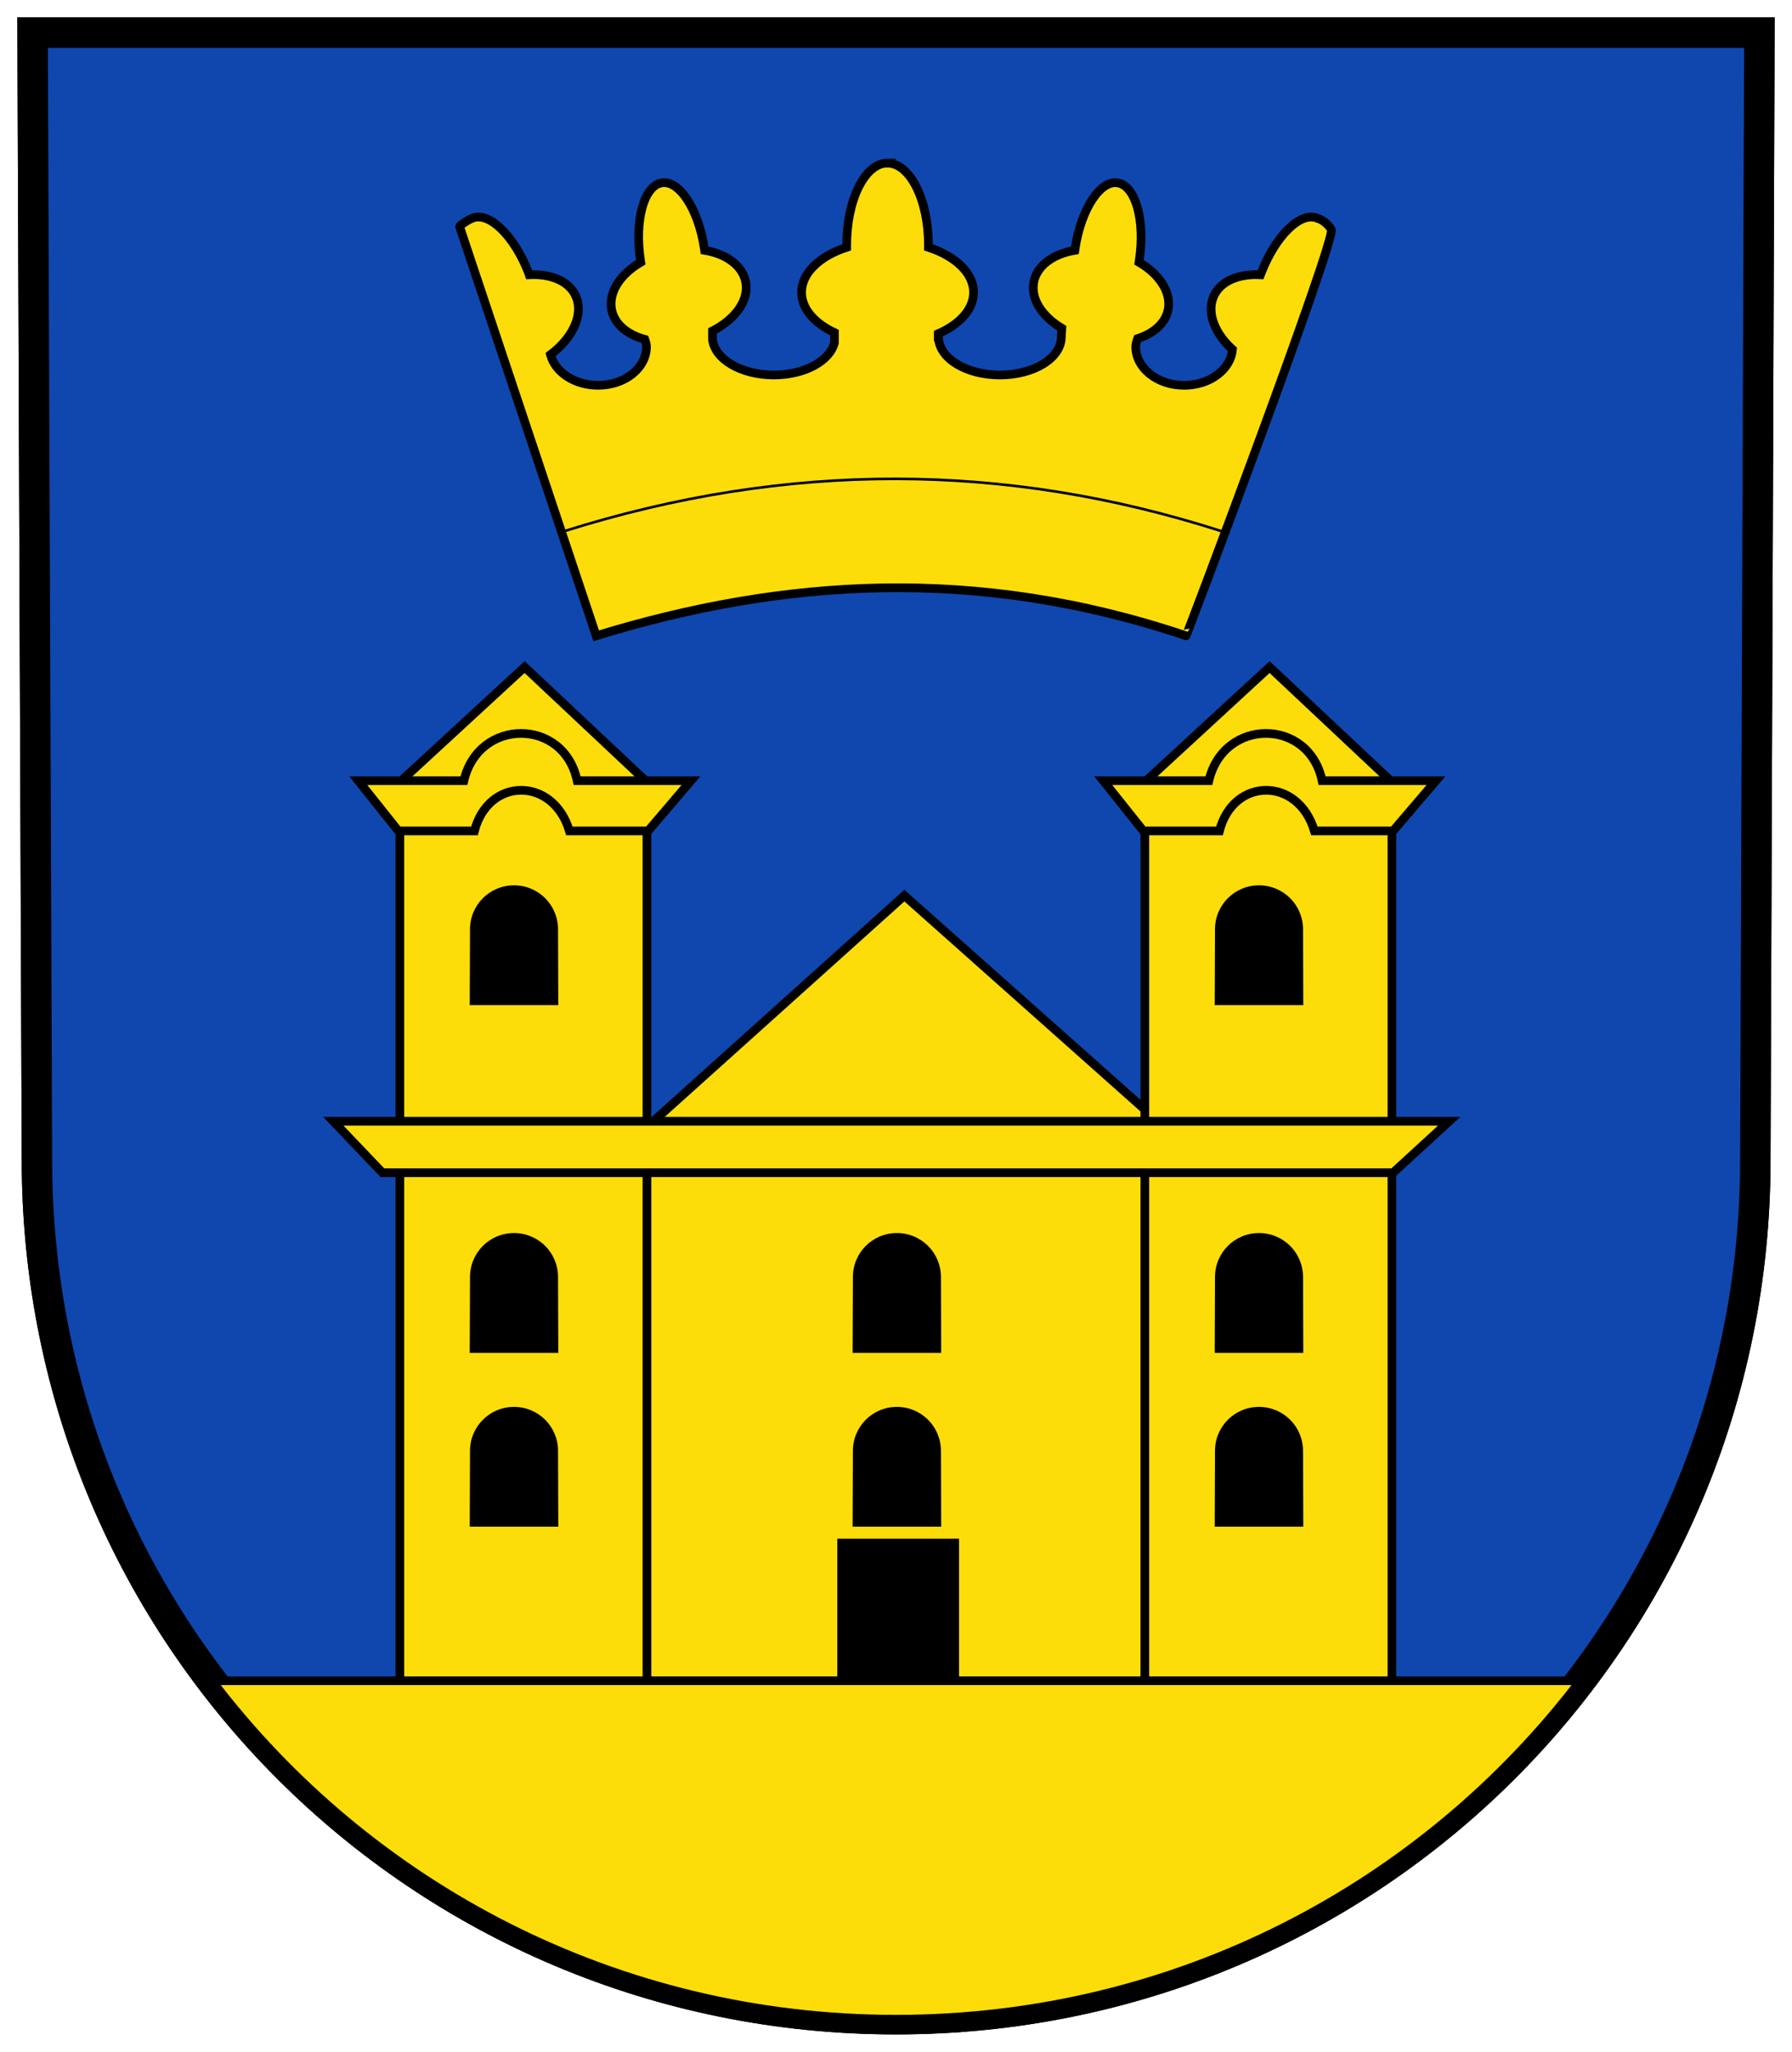
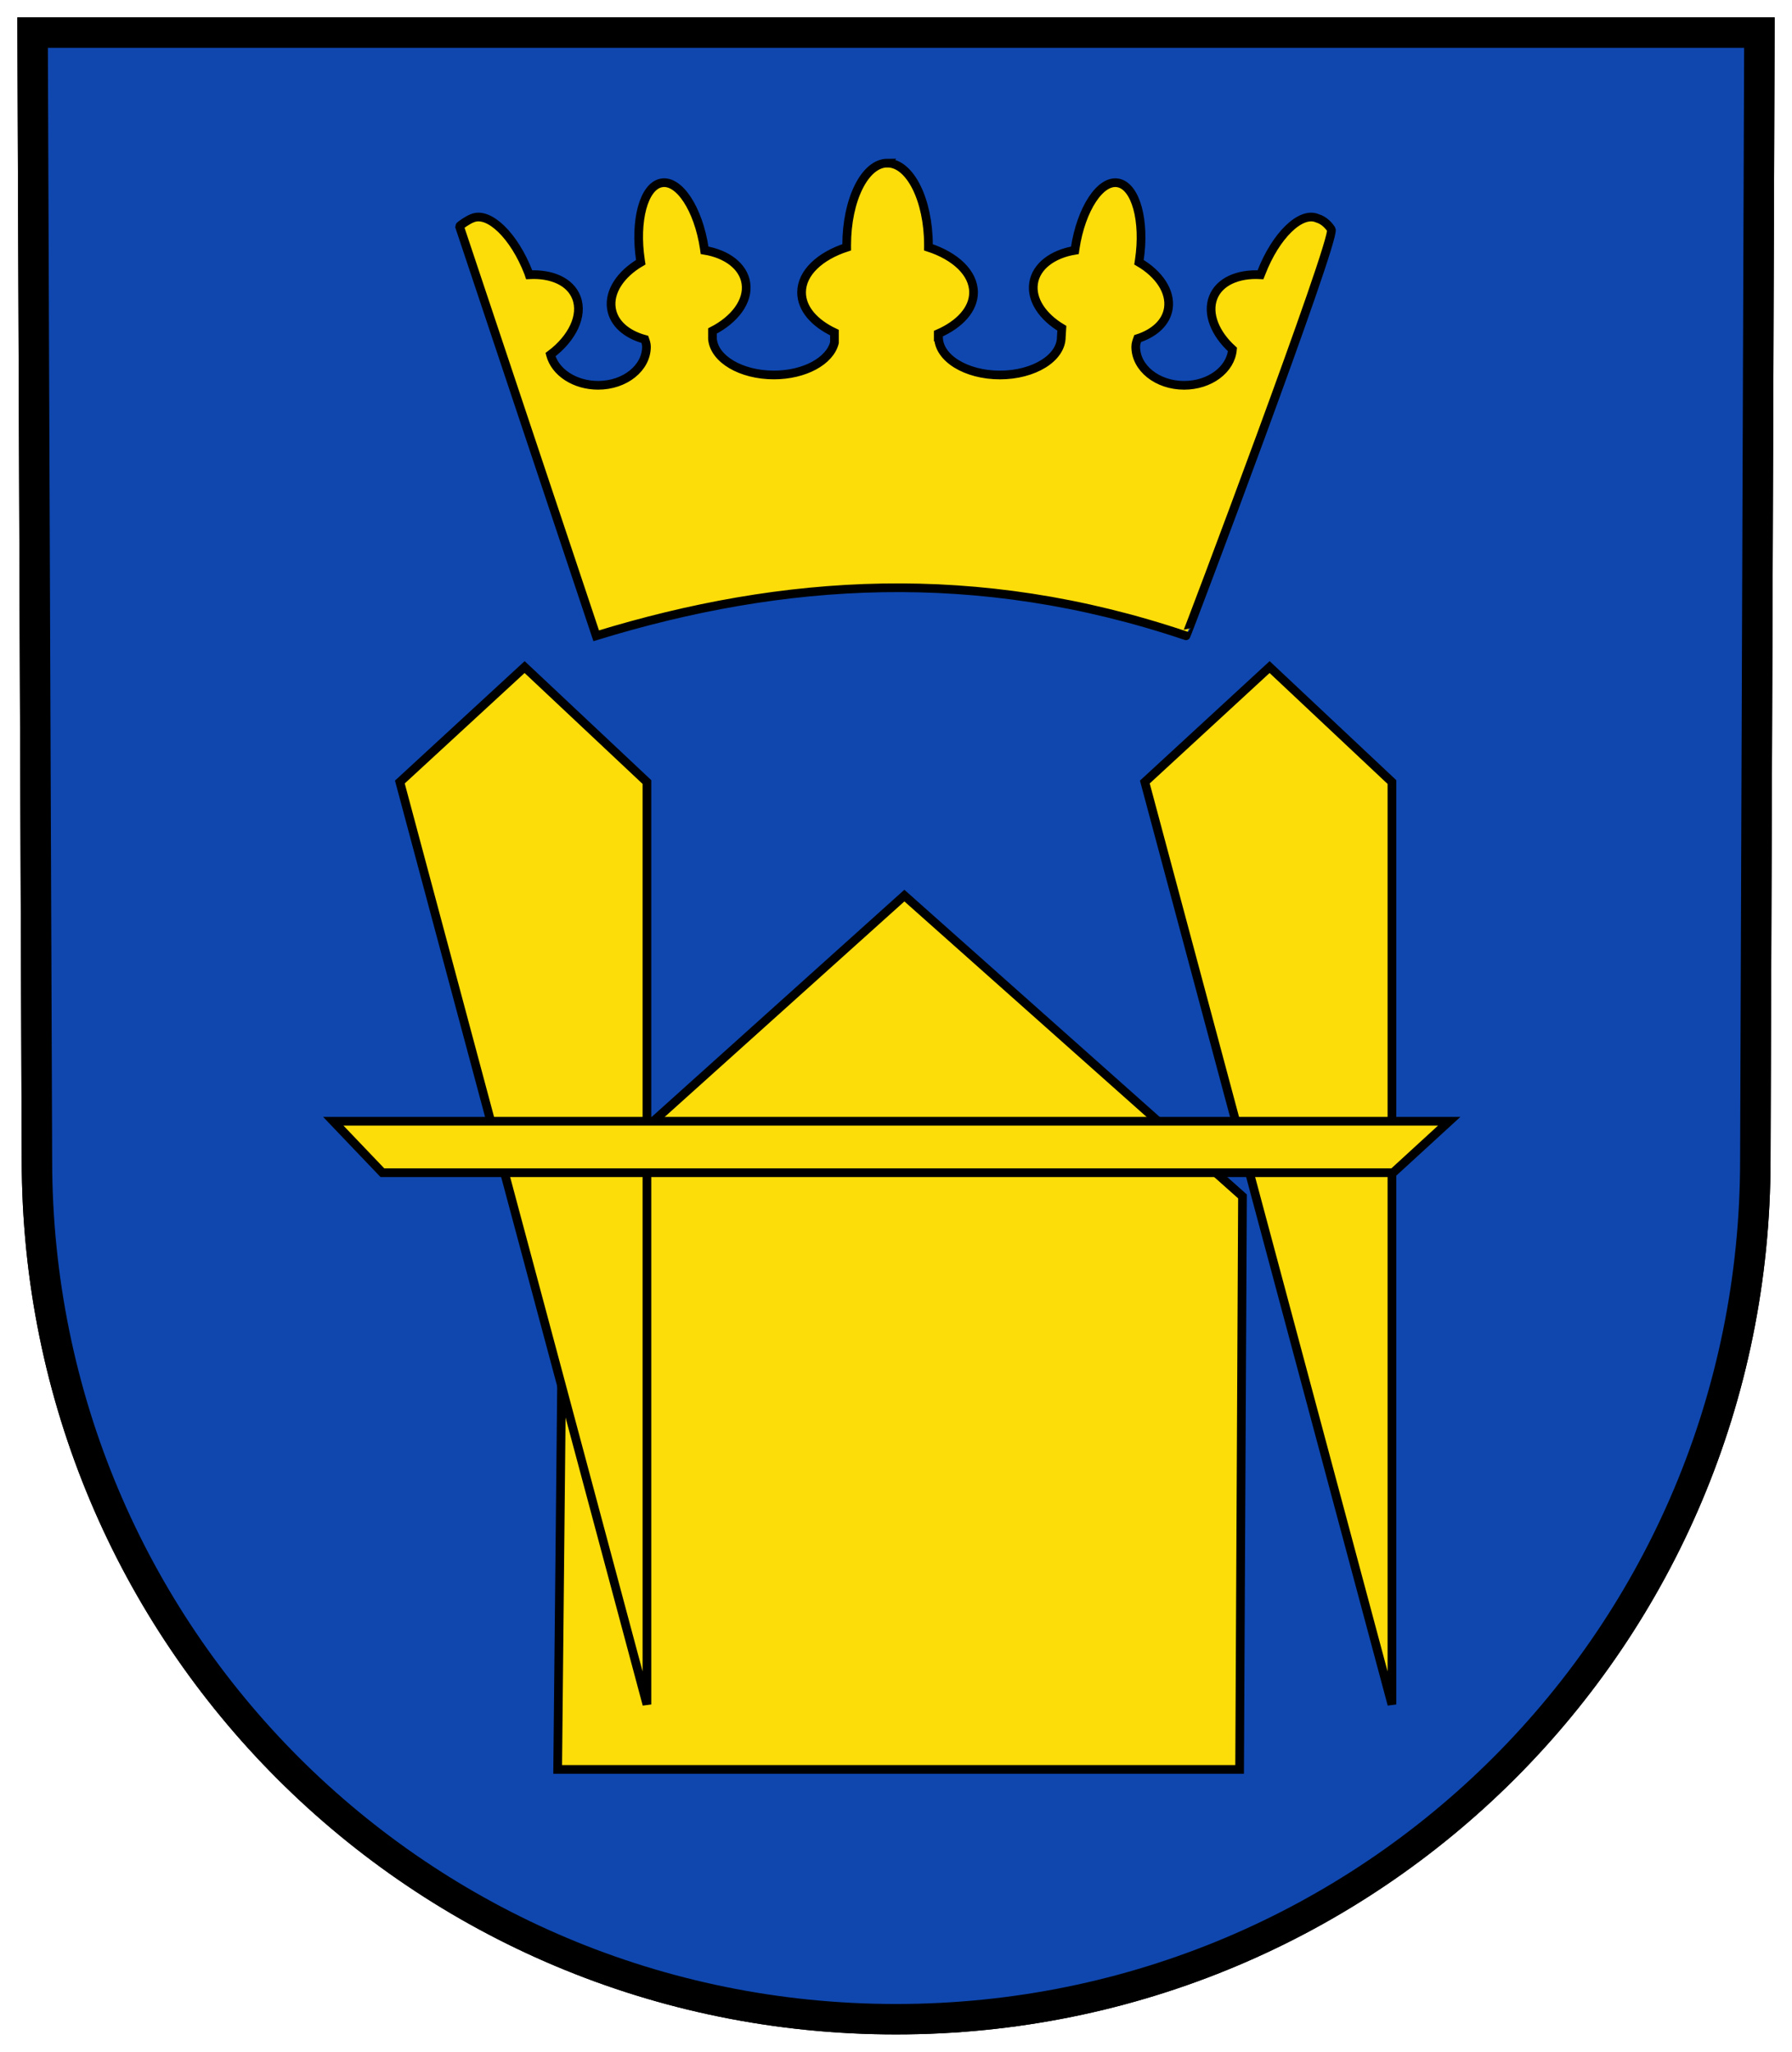
<svg xmlns="http://www.w3.org/2000/svg" xmlns:xlink="http://www.w3.org/1999/xlink" height="236.031" width="206.125">
  <use fill="none" height="232.031" width="202.125" xlink:href="#a" />
  <path id="a" d="m3.75 3.75.5 129.688c0 54.751 44.062 98.844 98.812 98.844 54.751 0 98.844-44.093 98.844-98.844l.469-129.688z" fill="#0f47af" stroke="#000" stroke-width="3.5" />
  <g fill="#fcdd09" transform="translate(-67.688 -217)">
    <path d="m132.493 355.291 39.221-35.266 38.891 34.606-.33 65.917h-78.441z" fill="#fcdd09" fill-rule="evenodd" stroke="#000" />
    <g id="b">
-       <path d="m113.681 306.962 14.351-13.225 14.069 13.225v106.115h-28.42z" fill="#fcdd09" stroke="#000" stroke-linecap="round" />
+       <path d="m113.681 306.962 14.351-13.225 14.069 13.225v106.115z" fill="#fcdd09" stroke="#000" stroke-linecap="round" />
      <use height="232.031" transform="translate(0 -40)" width="202.125" xlink:href="#d" />
      <g id="c">
-         <path id="d" d="m126.812 358.844c-2.805 0-5.062 2.257-5.062 5.062l-.031 8.719h10.188l-.031-8.719c0-2.805-2.257-5.062-5.062-5.062z" fill="#000" />
        <use height="232.031" transform="translate(0 20)" width="202.125" xlink:href="#d" />
      </g>
-       <path d="m108.898 306.807h12.148c1.694-7.254 11.496-7.246 13.027 0h13.094l-4.936 5.782h-9.048c-1.868-6.266-9.322-6.208-10.923 0h-8.75z" fill="#fcdd09" stroke="#000" stroke-linecap="round" />
    </g>
    <use height="232.031" transform="translate(44.042)" width="202.125" xlink:href="#c" />
-     <path d="m164 394h14v16h-14z" fill="#000" />
    <g fill="#fcdd09">
      <use height="1052.362" transform="translate(85.692)" width="744.094" xlink:href="#b" />
      <path d="m106.024 345.985h128.359l-6.458 5.92h-116.25z" stroke="#000" />
-       <path d="m92.062 410.344c18.017 23.693 46.494 38.937 78.688 38.938 32.194 0 60.692-15.245 78.719-38.938z" stroke="#000" />
    </g>
  </g>
  <g stroke="#000">
    <path d="m102.078 18.76c-2.601 0-4.688 4.236-4.688 9.438 0 .086-.001.164 0 .25-3.082 1-5.188 2.946-5.188 5.188 0 1.885 1.483 3.544 3.781 4.625v1.156c-.518 2.103-3.433 3.719-6.969 3.719-3.78 0-6.874-1.84-7.062-4.156v-.906c2.554-1.31 4.159-3.418 3.844-5.5-.296-1.956-2.206-3.362-4.75-3.781-.01-.075-.02-.143-.031-.219-.686-4.539-2.902-7.914-4.938-7.531-2.036.383-3.093 4.368-2.406 8.906.011.075.019.144.031.219-2.28 1.326-3.671 3.357-3.375 5.312.261 1.724 1.75 2.993 3.844 3.562.097.274.188.543.188.844 0 2.451-2.484 4.438-5.562 4.438-2.68 0-4.931-1.493-5.469-3.5-.003-.01.003-.021 0-.031 2.486-1.866 3.773-4.477 2.969-6.562-.712-1.845-2.863-2.766-5.438-2.625-.026-.071-.035-.148-.062-.219-1.652-4.283-4.564-7.095-6.469-6.281-.461.158-1.476.851-1.471.943l15.721 47.089c21.457-6.592 43.794-8.105 67.844 0 .058.051 17.321-45.749 16.71-46.745-.188-.305-.749-1.041-1.617-1.286-1.905-.814-4.786 1.998-6.438 6.281-.027.071-.067.148-.094.219-2.575-.141-4.726.78-5.438 2.625-.72 1.866.231 4.17 2.219 5.969-.198 2.309-2.613 4.125-5.562 4.125-3.079 0-5.562-1.987-5.562-4.438 0-.334.11-.632.219-.938 1.911-.613 3.285-1.842 3.531-3.469.296-1.956-1.095-3.986-3.375-5.312.012-.075.02-.143.031-.219.686-4.539-.402-8.524-2.438-8.906-2.036-.383-4.251 2.993-4.938 7.531-.011.075-.021.144-.031.219-2.544.42-4.454 1.826-4.75 3.781-.29 1.918 1.041 3.867 3.25 5.188l-.062 1c0 2.421-3.161 4.375-7.062 4.375-3.901 0-7.062-1.954-7.062-4.375h-.031v-.375c2.455-1.075 4.062-2.797 4.062-4.75 0-2.241-2.106-4.187-5.188-5.188.001-.086 0-.164 0-.25 0-5.201-2.118-9.437-4.719-9.438z" fill="#fcdd09" stroke-linecap="round" />
-     <path d="m64.928 61.097c25.619-8.075 50.794-7.955 75.546 0" fill="none" stroke-width=".3" />
  </g>
</svg>